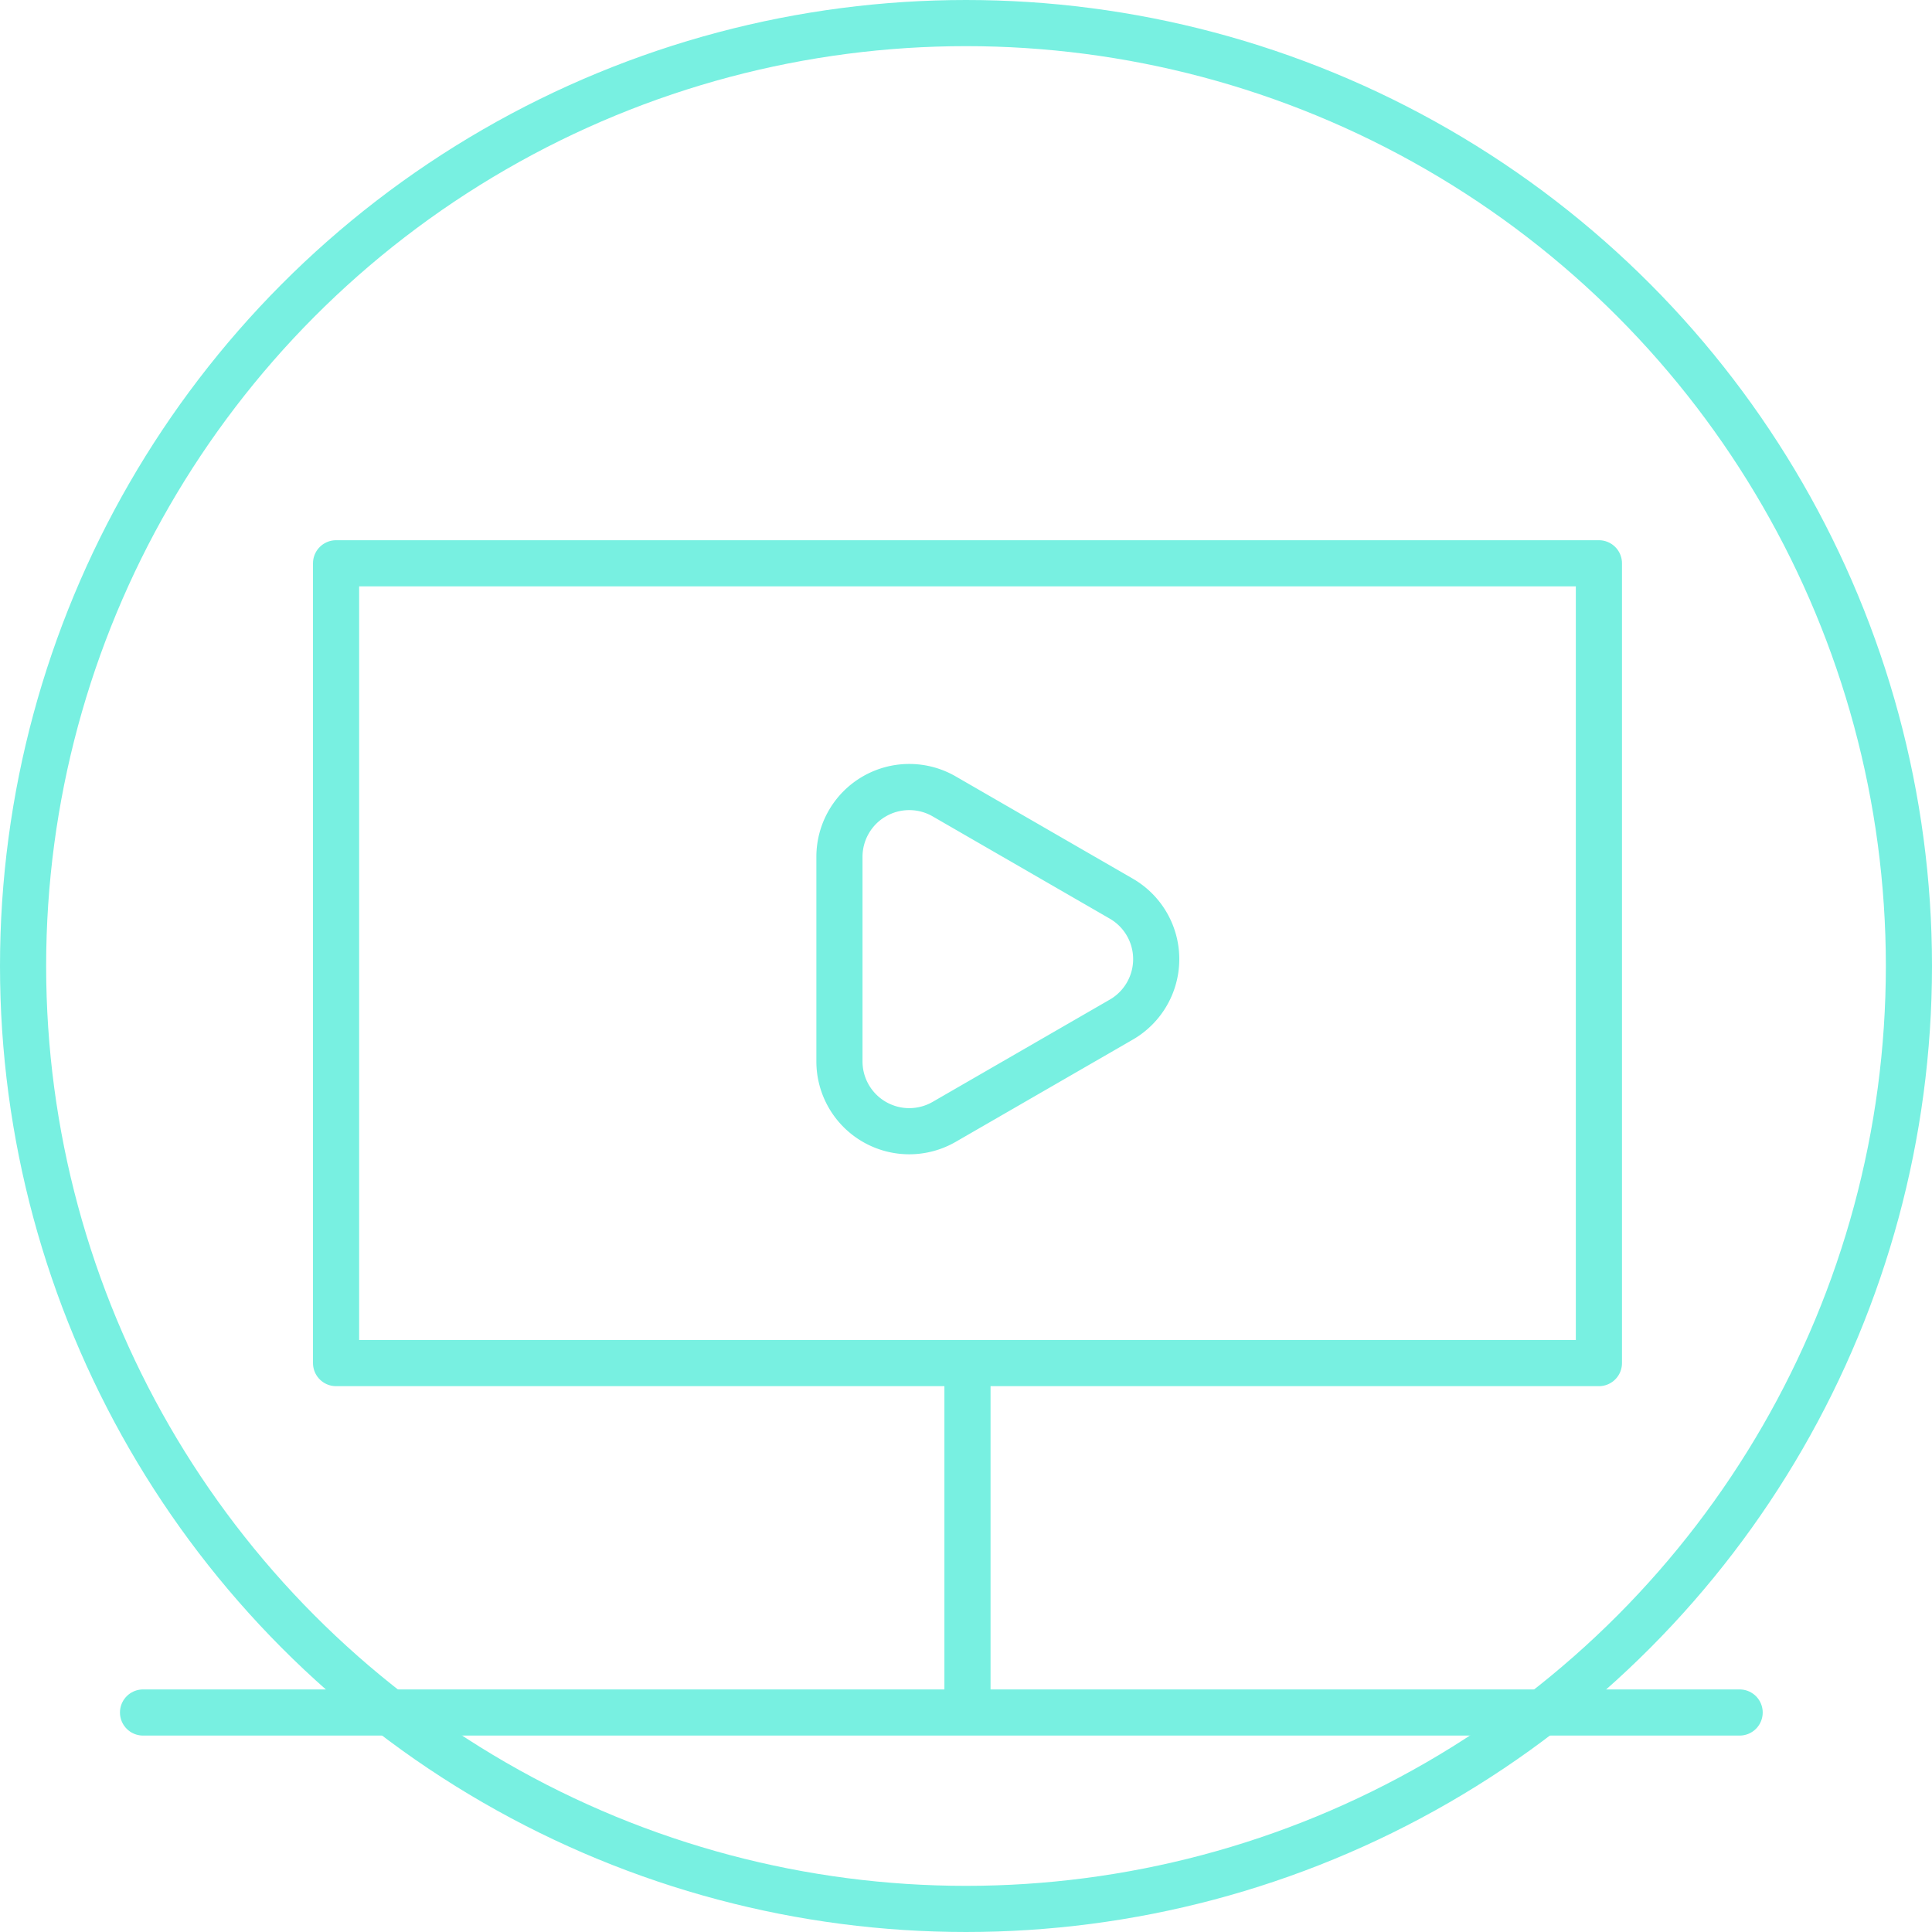
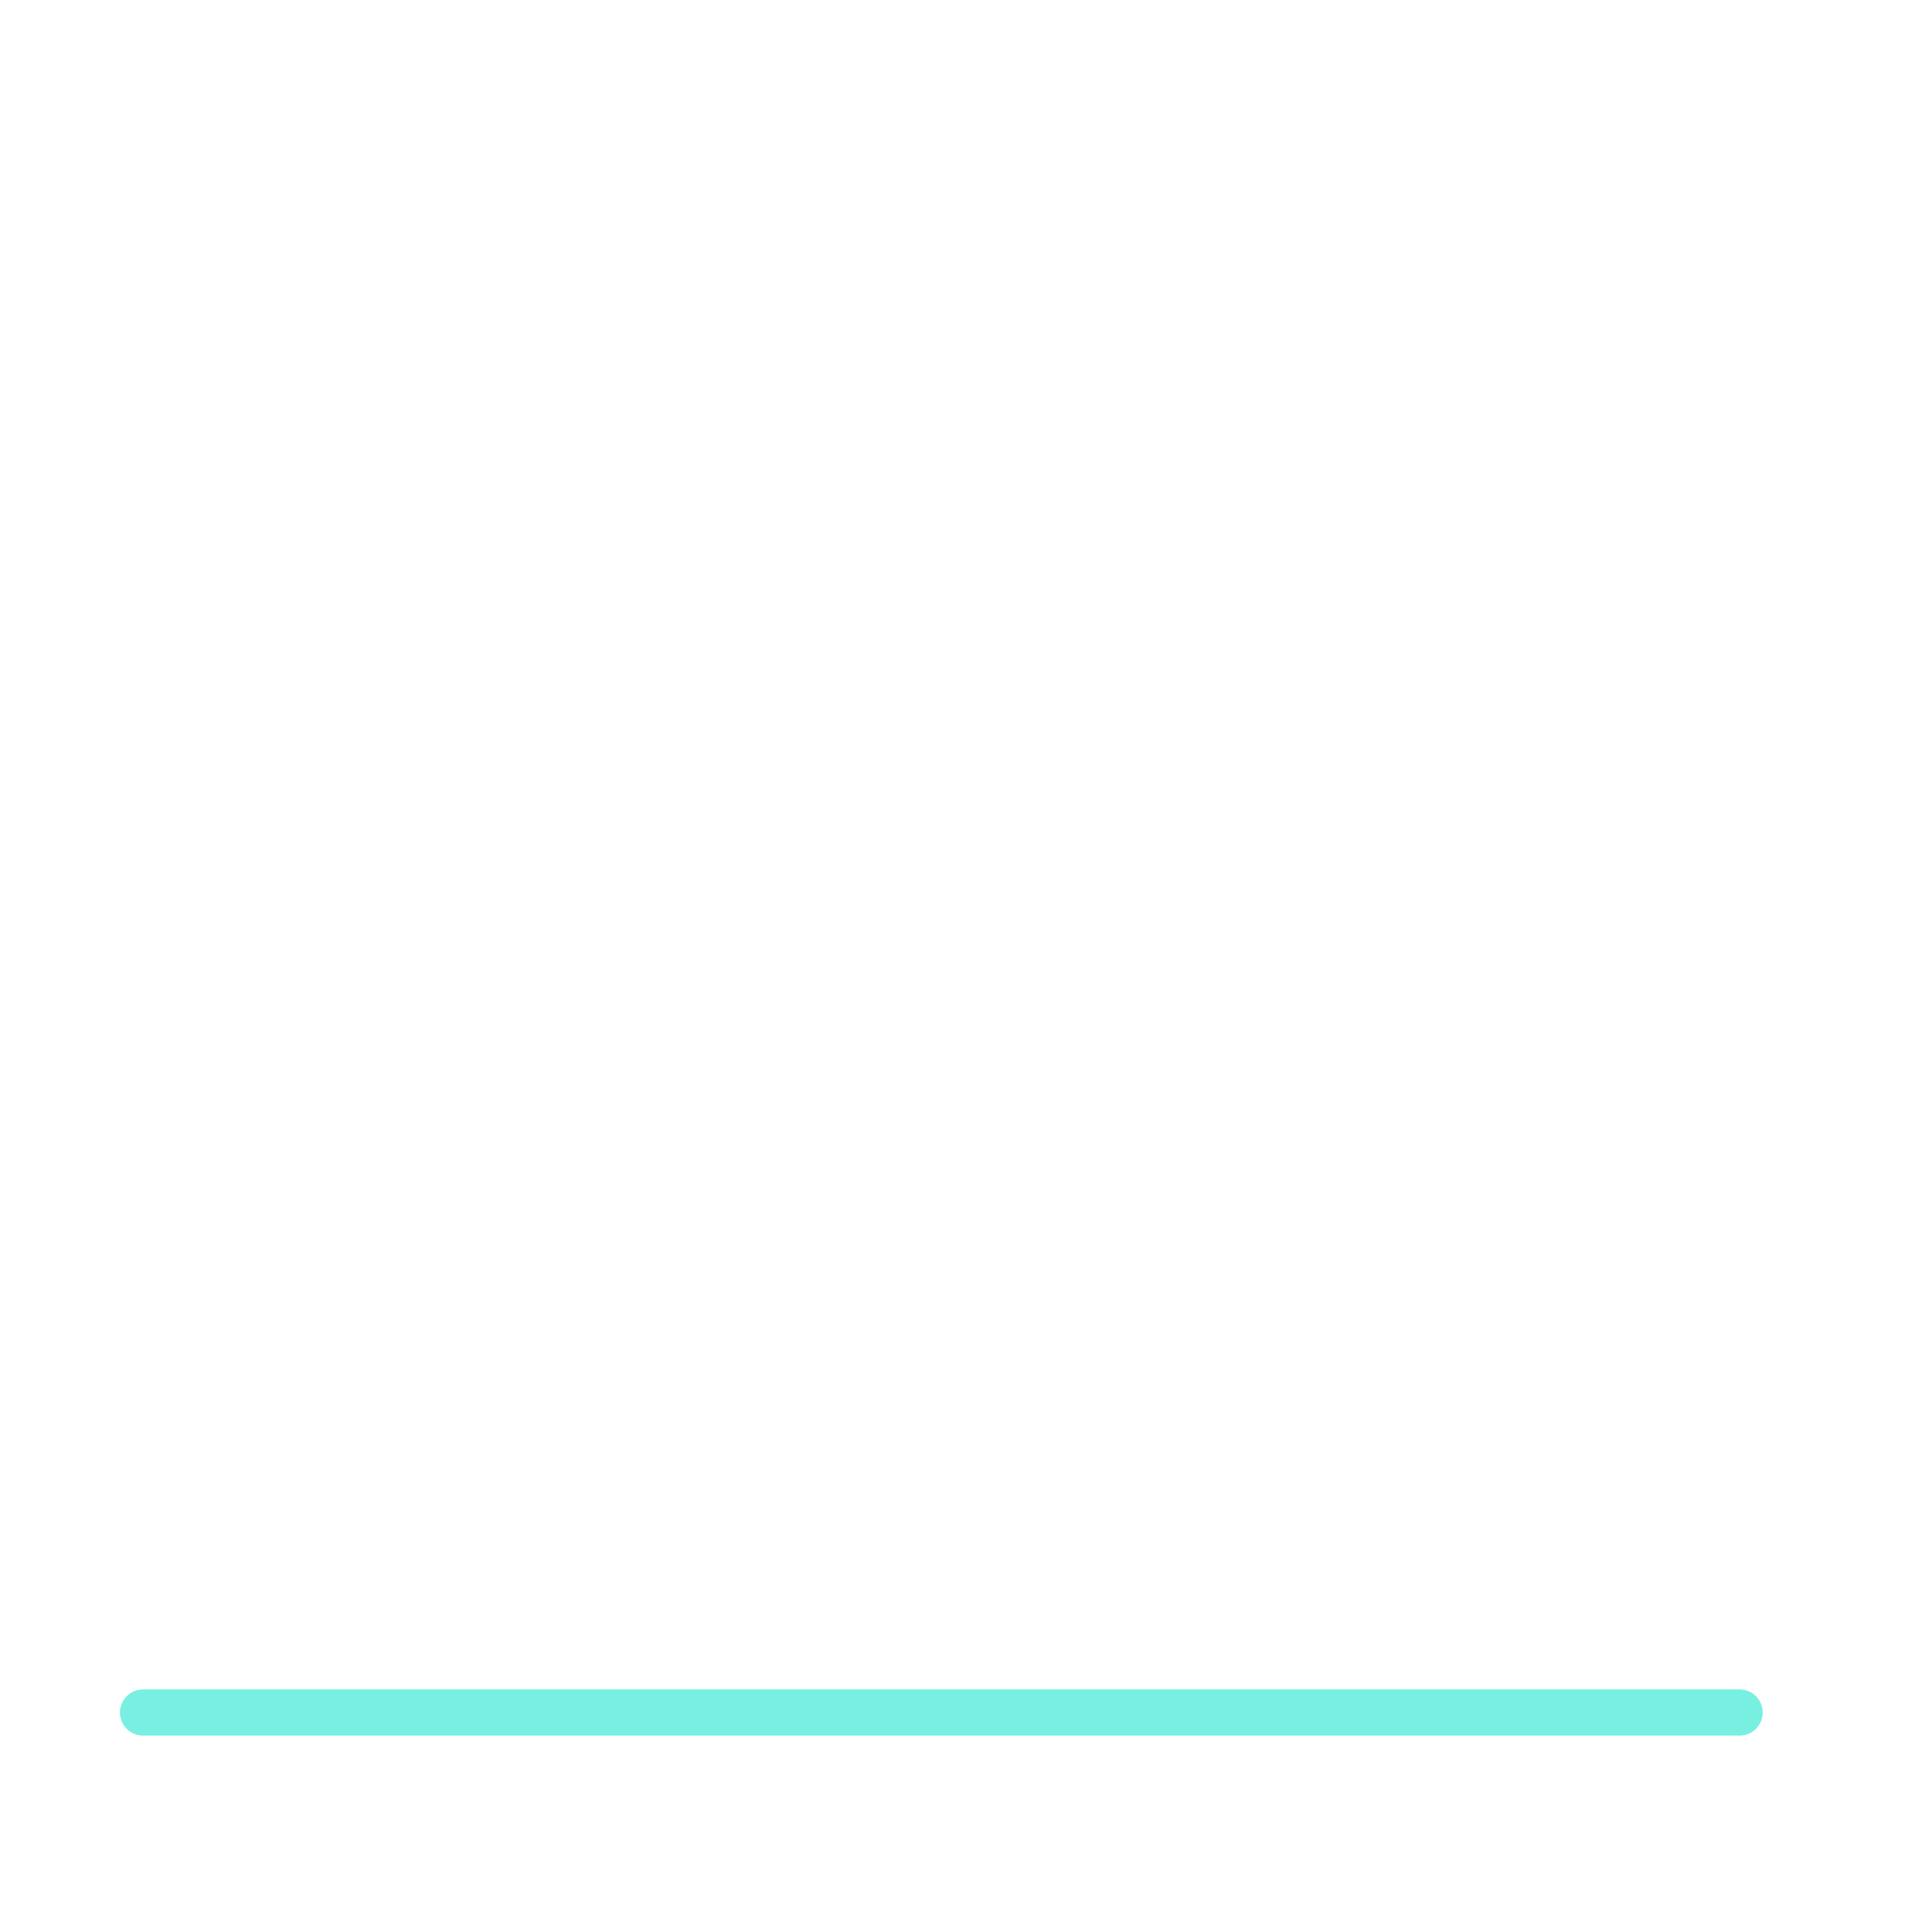
<svg xmlns="http://www.w3.org/2000/svg" width="83.732" height="83.732" viewBox="0 0 83.732 83.732">
  <g id="Group_74388" data-name="Group 74388" transform="translate(-813.781 -6185.961)">
    <g id="Group_74357" data-name="Group 74357">
-       <ellipse id="Ellipse_5947" data-name="Ellipse 5947" cx="40.866" cy="40.866" rx="40.866" ry="40.866" transform="translate(814.781 6186.961)" fill="rgba(0,0,0,0)" stroke="#78f0e1" stroke-linecap="round" stroke-linejoin="round" stroke-width="2" />
      <line id="Line_15833" data-name="Line 15833" x2="69.196" transform="translate(819.98 6260.18)" fill="none" stroke="#78f0e1" stroke-linecap="round" stroke-linejoin="round" stroke-width="2" />
-       <rect id="Rectangle_9722" data-name="Rectangle 9722" width="54.731" height="34.663" transform="translate(828.346 6210.374)" fill="rgba(0,0,0,0)" stroke="#78f0e1" stroke-linecap="round" stroke-linejoin="round" stroke-width="2" />
-       <line id="Line_15834" data-name="Line 15834" y2="13.487" transform="translate(855.711 6245.963)" fill="none" stroke="#78f0e1" stroke-linecap="round" stroke-linejoin="round" stroke-width="2" />
-       <path id="Path_92002" data-name="Path 92002" d="M549.052,376.884l-7.677-4.433a3.026,3.026,0,0,0-4.539,2.62v8.866a3.026,3.026,0,0,0,4.539,2.62l7.677-4.432A3.026,3.026,0,0,0,549.052,376.884Z" transform="translate(313.326 5848.025)" fill="rgba(0,0,0,0)" stroke="#78f0e1" stroke-linecap="round" stroke-linejoin="round" stroke-width="2" />
    </g>
  </g>
</svg>